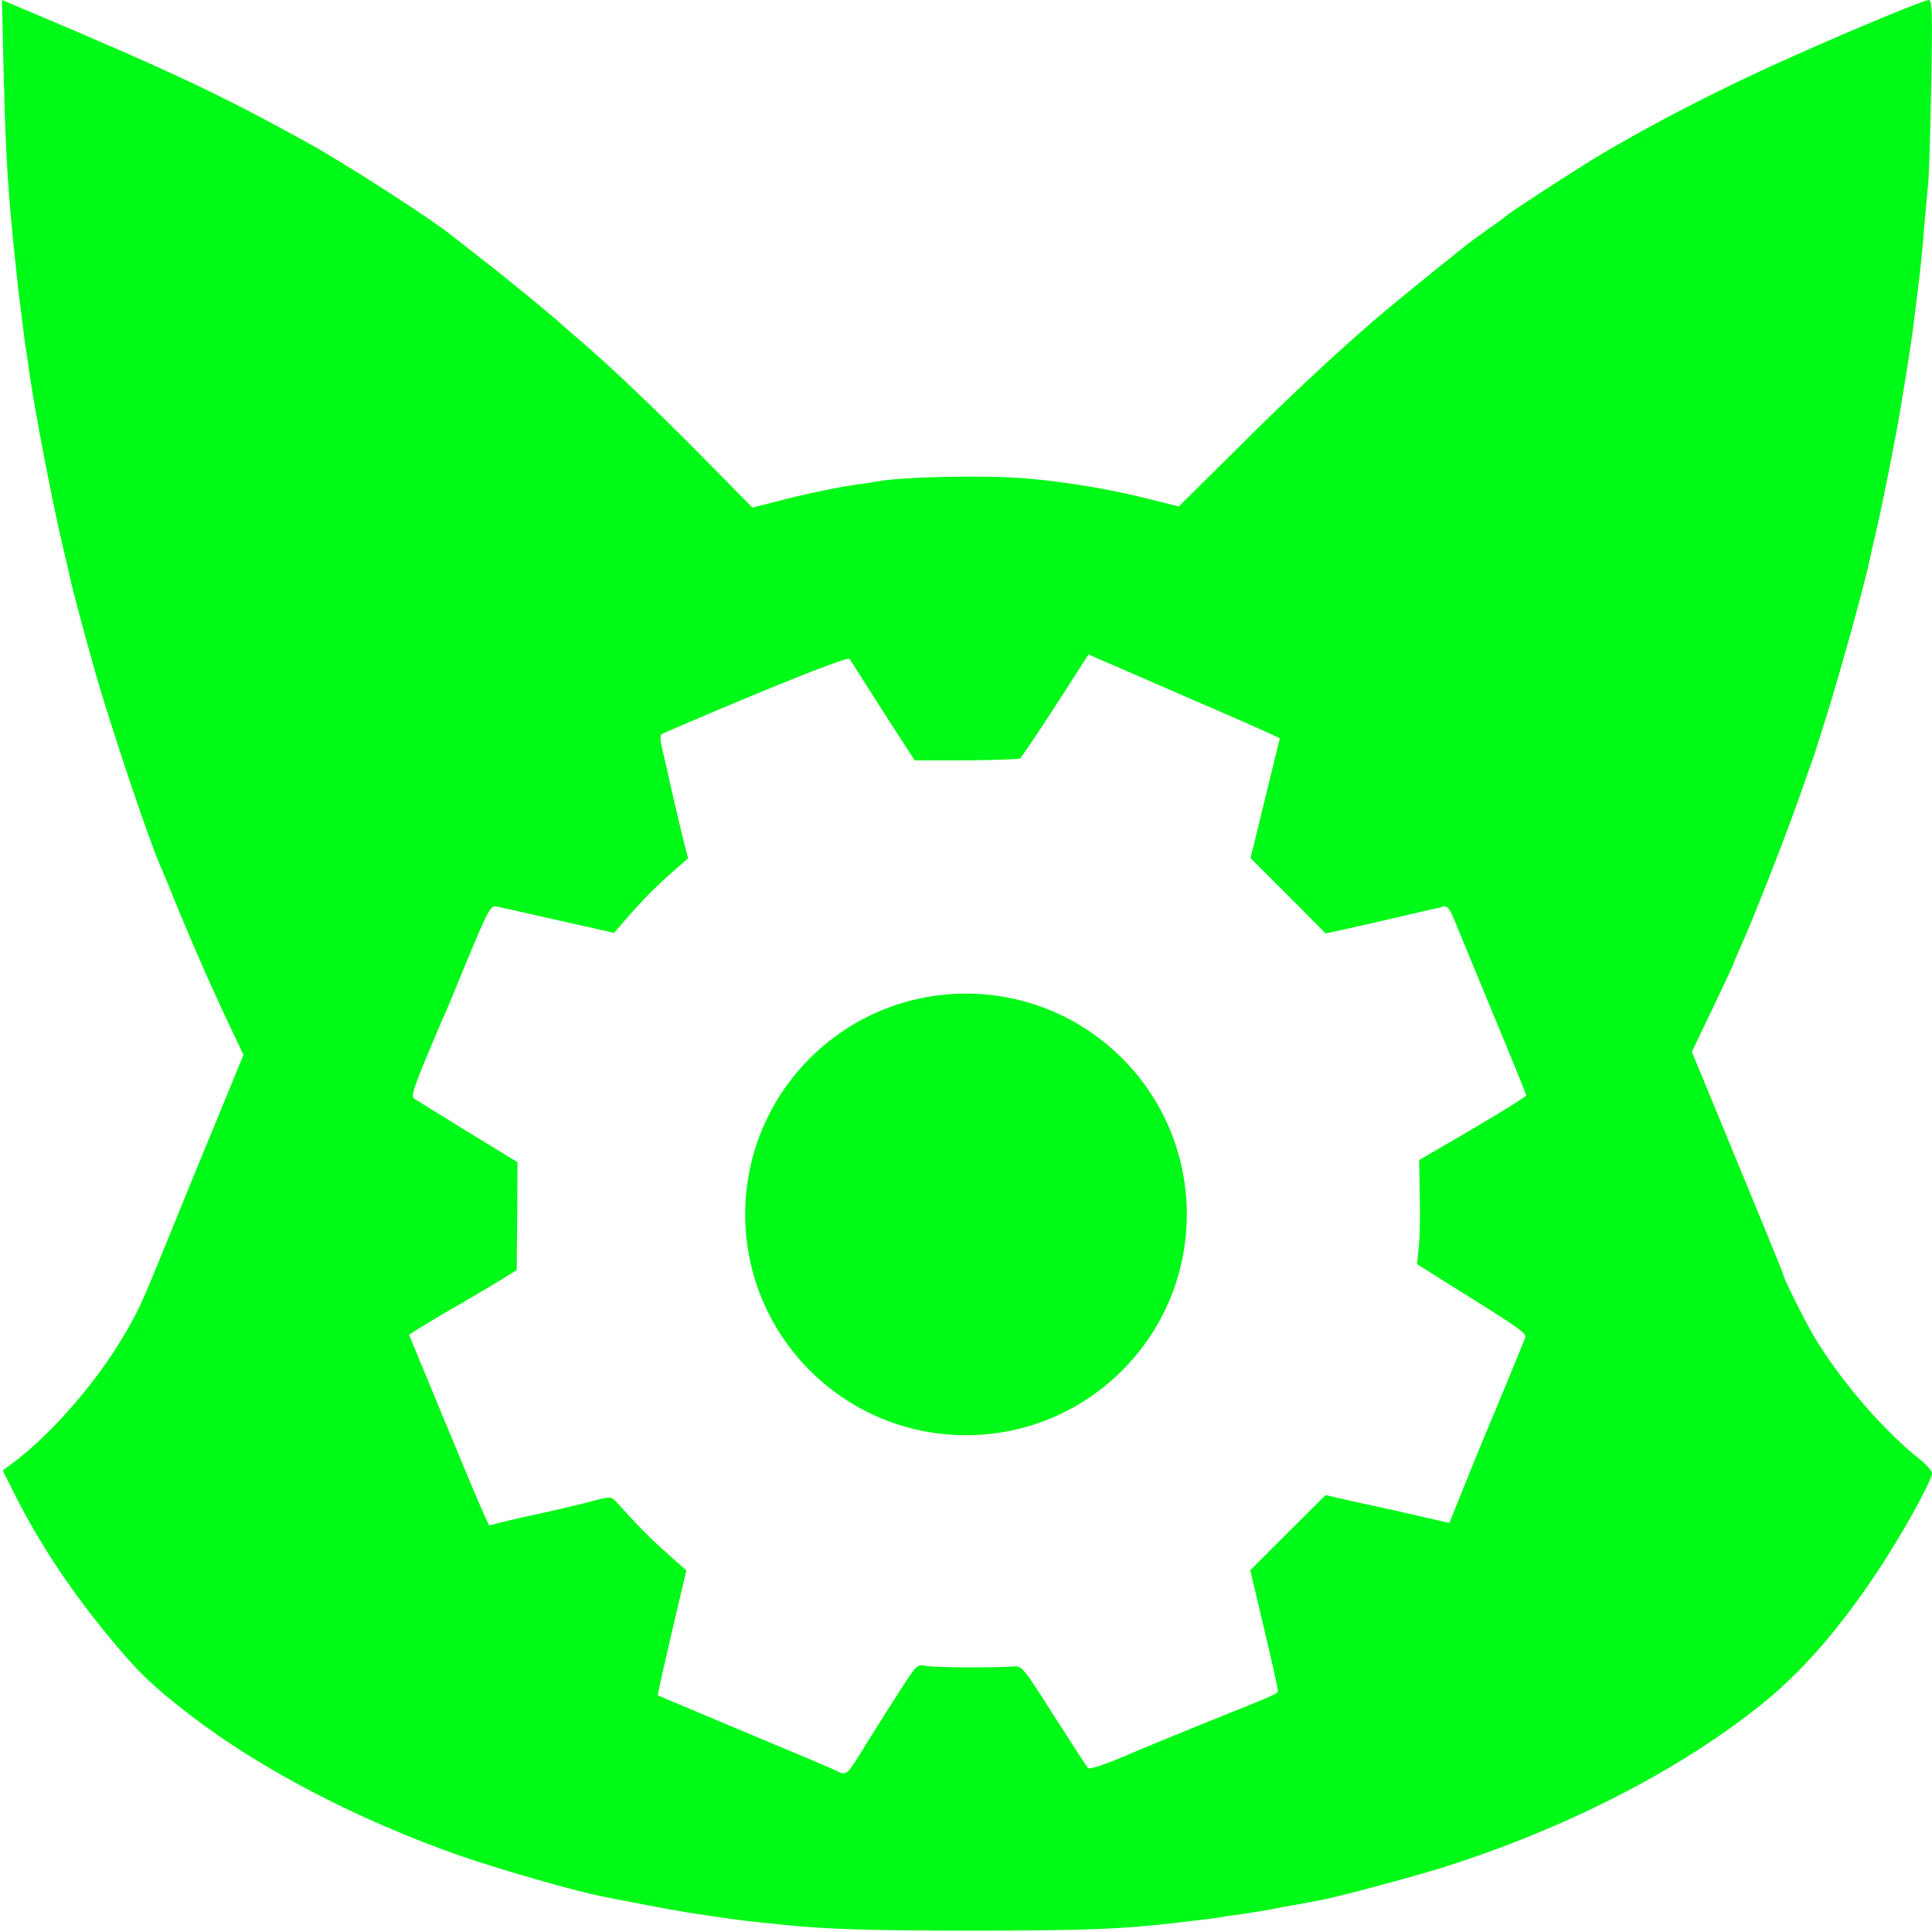
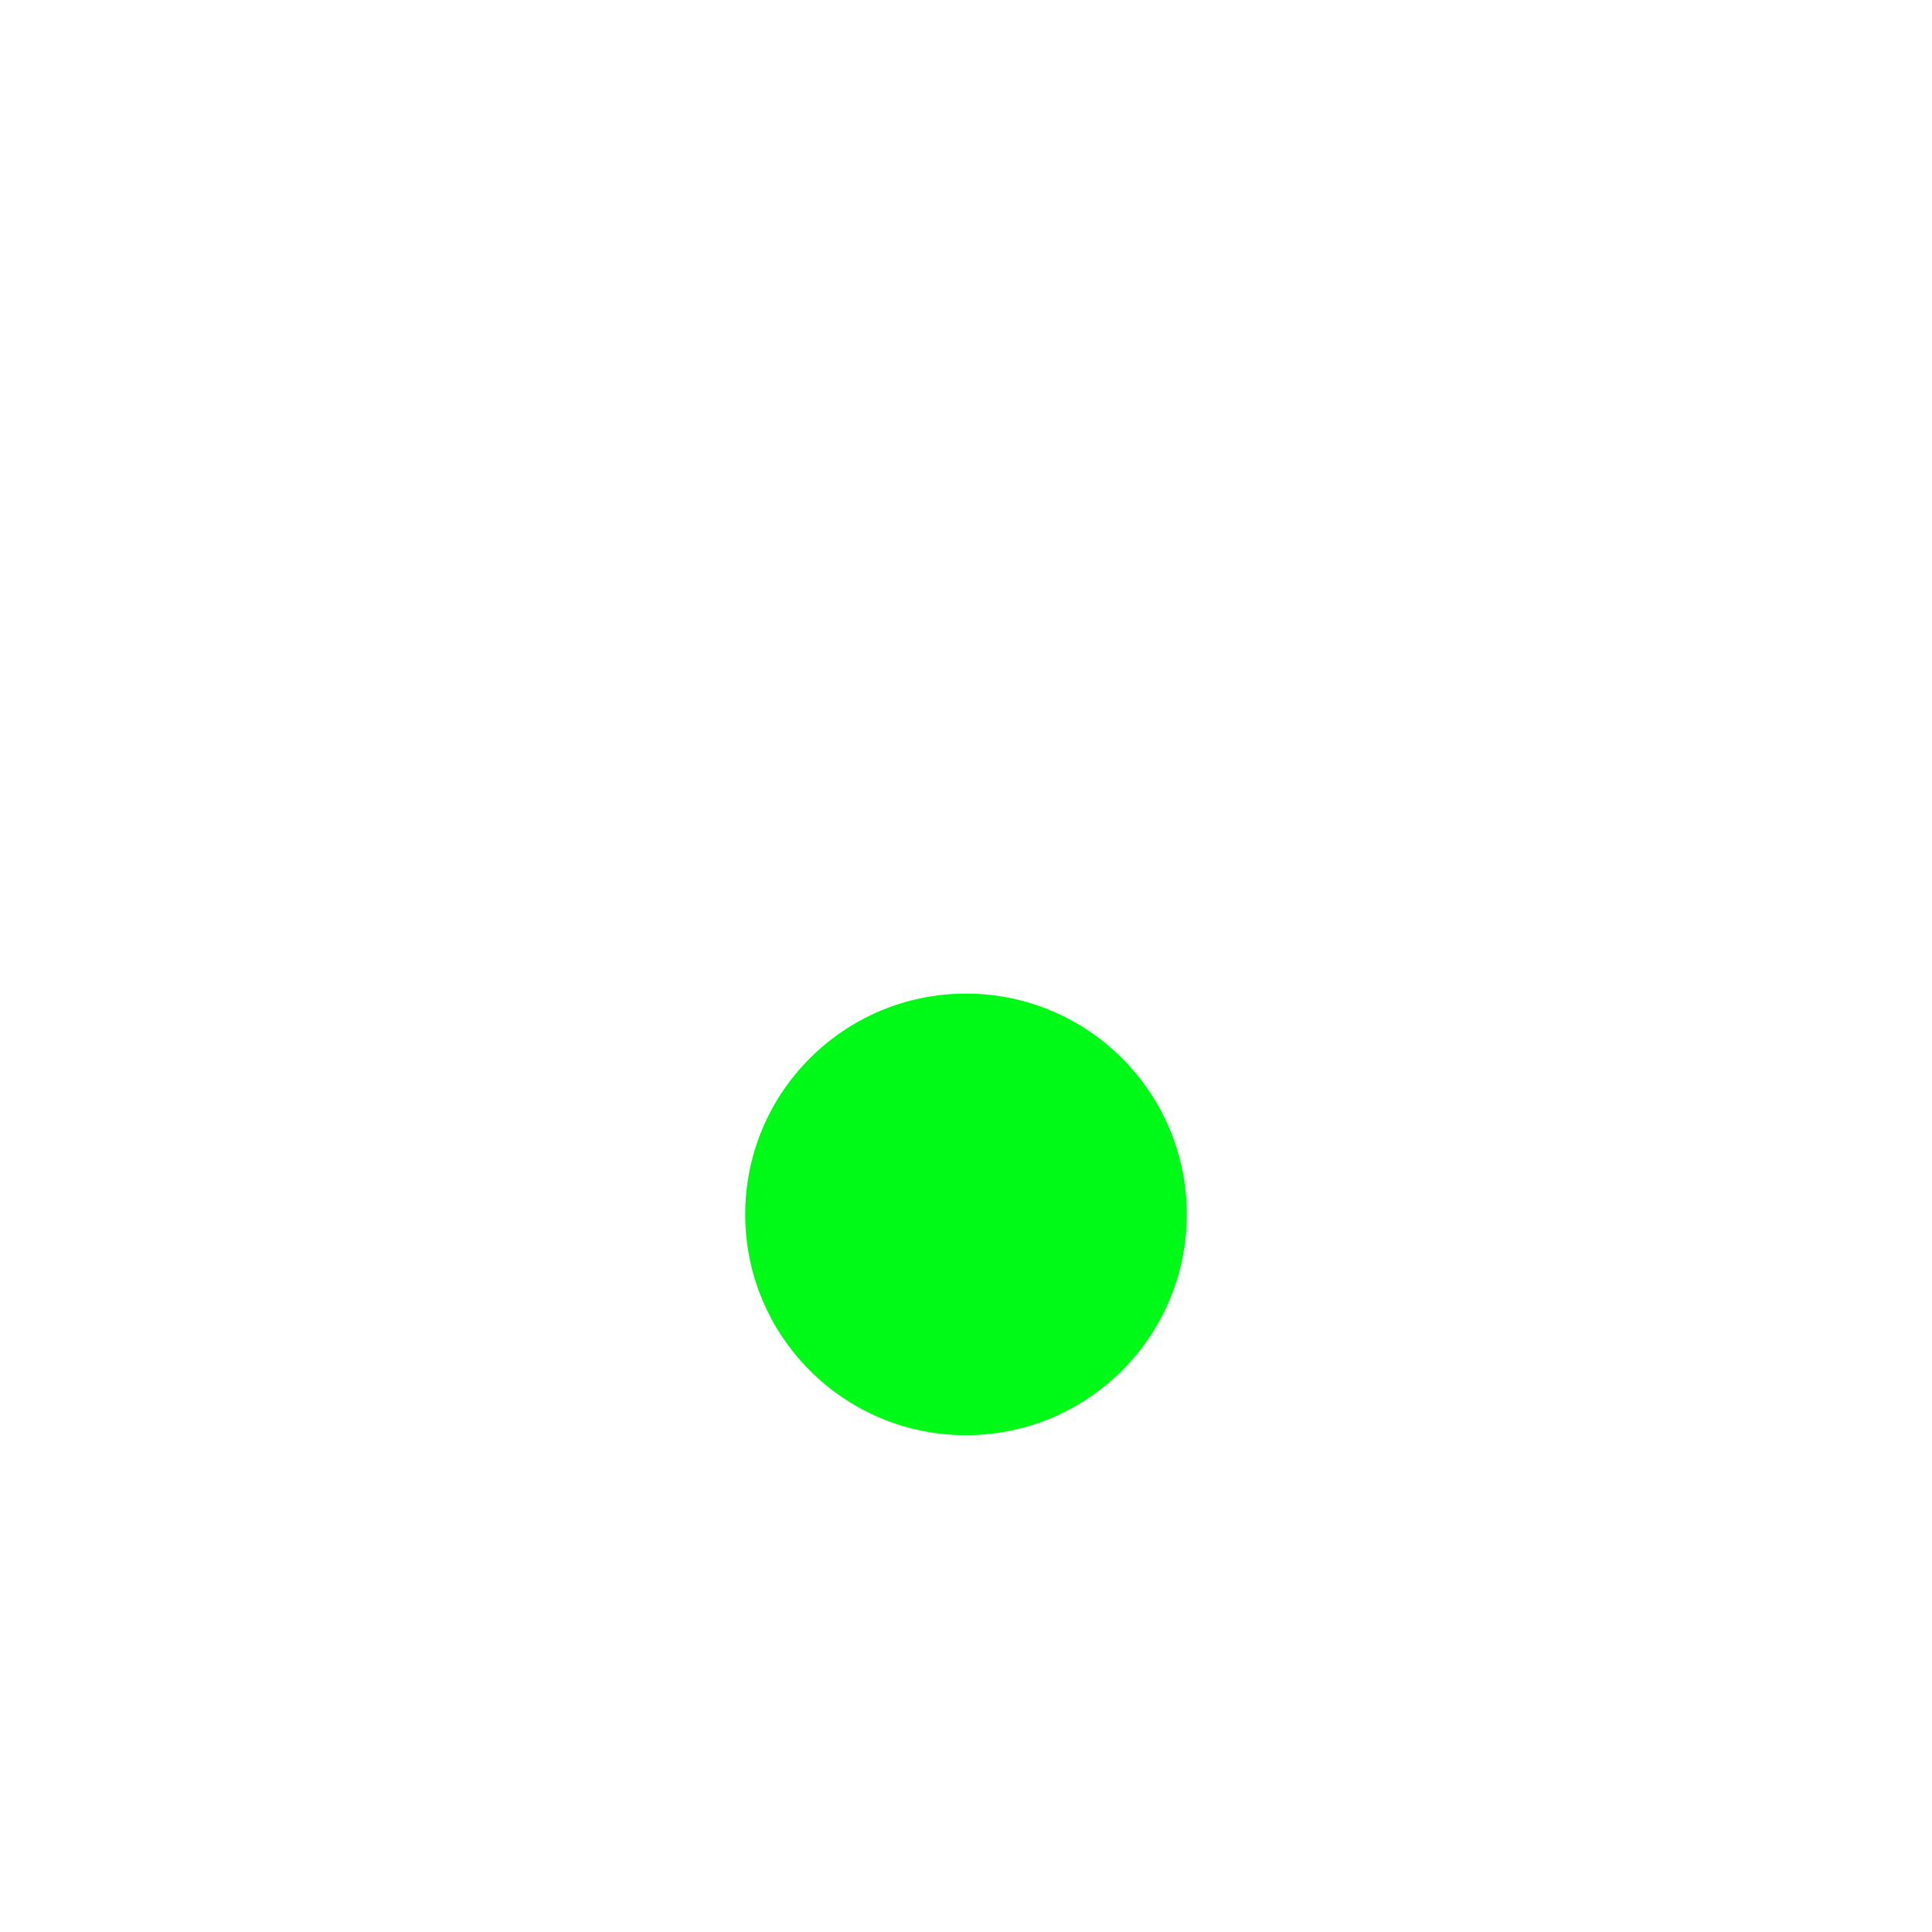
<svg xmlns="http://www.w3.org/2000/svg" version="1.0" viewBox="0 0 700 700">
  <style>
    .a { fill: #00fa17; }
    @media (prefers-color-scheme: light) {
      .a { fill: #786999; }
    }
  </style>
-   <path class="a" d="M1.3 25.7c.8 31.2 1.5 43 4.3 69.8.4 3.3.8 7.1.9 8.5.2 1.4.6 4.5.9 7 .3 2.5.8 6.5 1.1 9 .3 2.5.7 5.6 1 7 .2 1.4.7 4.5 1 7 1.8 13.4 8.7 49.3 12.6 65.5 1.1 4.4 2.1 8.9 2.3 10 .6 2.9 5.1 20 9.1 34 5.3 18.7 19.4 60.8 23.5 70 .5 1.1 3.6 8.5 6.8 16.5 6.6 15.9 12.7 29.7 19.2 43.3l4.2 8.9-10.7 26.1c-6 14.4-13.8 33.6-17.5 42.7-8.5 21-10.1 24.5-15.5 33.5-9.5 16.1-25 34-38.2 44.3l-5.3 4 4.2 8.4c9.2 18.3 20.9 35.9 35.9 53.8 9.8 11.7 14.3 15.9 27.8 26.4 25.3 19.5 61.2 38.2 97.9 51 15.7 5.4 42.6 13.1 52.8 15 1.1.2 7.9 1.5 15 2.9 11.3 2.2 17.7 3.2 31.4 5.1 3.4.5 11.8 1.4 19 2.1 14.8 1.5 30.9 2 66 2 42.2 0 55.8-.5 76.5-3 2.2-.3 6-.7 8.5-1 2.5-.3 5.6-.7 7-1 1.4-.2 4.5-.7 7-1 4.8-.7 8-1.2 12-2 1.4-.3 5.1-1 8.2-1.5 3.2-.6 7-1.3 8.5-1.6 6.1-1.1 33.6-8.5 43.8-11.7 44.3-14 85.1-34.8 115-58.6 15-11.9 28.6-27.4 43-49.1 8.7-13.1 19.5-32.6 19.5-35.2 0-.9-2.1-3.3-4.7-5.3-13.2-10.5-28.6-28.5-38-44.2-3.8-6.5-11.3-21.6-11.3-22.8 0-.3-7.4-18.4-16.5-40.4l-16.5-40 7.5-15.7c4.1-8.6 7.5-15.8 7.5-16.1 0-.2 1.2-3 2.6-6.1 4.4-9.7 15.9-39 20.9-53.2 2.6-7.4 5-14.2 5.3-15 .3-.8.6-1.7.7-2 .1-.3 1.8-5.7 3.8-12 5.7-18.2 14.7-50.8 16.3-59 .3-1.4 1.4-6.3 2.5-11 1.8-7.5 7.2-34.8 8.3-41.9.3-1.4 1.1-6.9 2-12.1 1.9-11.8 2.5-15.9 3.2-21.8.3-2.6.7-5.8.9-7.2.8-5.5 2.1-17.8 3-29.5.4-4.4.9-9.8 1.1-12 .3-2.2.8-18.1 1.1-35.3.5-27 .4-31.2-.9-31.2-1.6 0-26.4 10.2-48.3 20-26.6 11.8-51.8 24.7-73.5 37.8-8.3 5.1-30.2 19.3-31 20.2-.3.3-3.6 2.8-7.5 5.5-3.8 2.7-7.5 5.4-8.1 6-.6.5-2.9 2.3-5 4-4.1 3.2-18.4 14.9-23 18.7-14.1 11.8-34.7 30.9-53.1 49.3l-22.2 22-8.8-2.2c-15.5-4-31.7-6.7-46.8-8-15-1.2-44.2-.6-53.5 1.1-1.4.3-4.3.7-6.5 1-6.3.8-19.2 3.4-29.4 6.1l-9.5 2.4-19-19.3c-17.2-17.4-34.2-33.5-45.1-42.7-2.2-1.9-4.2-3.6-4.5-3.9-2.1-2.1-20.4-17.2-29-23.8-5.8-4.5-10.9-8.6-11.5-9-7-5.7-38.2-25.8-51-32.9C80.6 34.6 62.6 26.1 8.1 3.1L.7 0l.6 25.7zM427 251.3c14.6 6.3 28.8 12.5 31.6 13.8l5.1 2.4-5.3 21.7-5.3 21.7 13.6 13.6 13.6 13.7 5.1-1.1c2.8-.6 11-2.4 18.1-4.1 7.2-1.7 14.1-3.3 15.5-3.6 1.4-.2 3.2-.7 4.1-1 1.3-.3 2.3 1.1 4.2 5.8 1.4 3.5 7.8 18.9 14.1 34.2 6.4 15.3 11.6 28.2 11.6 28.5 0 .4-8.7 5.8-19.4 12.1l-19.4 11.3.2 13.1c.2 7.3 0 15.8-.4 18.9l-.6 5.7 13 8.2c24.9 15.5 26.8 16.9 26.2 18.5-1 2.6-11.7 28.6-13.1 31.8-1.3 2.9-11.8 28.8-13.5 33.2l-.9 2.1-8.3-1.9c-4.6-1.1-10.1-2.3-12.3-2.8-2.2-.5-8.6-1.9-14.1-3.1l-10.1-2.3-13.7 13.6-13.6 13.6 5 21.2c2.8 11.7 5 21.8 5 22.3 0 1.3.9.9-27 12.1-11.8 4.8-23.3 9.5-25.5 10.5-9.7 4.2-15.6 6.2-16.3 5.6-.4-.4-5.9-8.9-12.3-18.9-11.5-18.1-11.6-18.2-15-17.9-7.1.5-28 .4-31.3-.2-3.3-.6-3.4-.6-9.3 8.6-3.3 5.1-8.5 13.3-11.6 18.3-8.6 13.9-7.5 13-12.7 10.6-2.5-1.1-12.1-5.2-21.5-9.1-18.5-7.8-31.7-13.3-38.1-16l-4.1-1.8 1.8-8.4c1-4.5 3.4-14.7 5.2-22.5l3.4-14.3-7-6.2c-6.4-5.7-11-10.4-17.8-18-2.3-2.6-2.5-2.6-7.4-1.4-6.3 1.7-18.8 4.6-21.8 5.2-1.2.2-5.6 1.2-9.9 2.2l-7.6 1.9-2.1-4.6c-1.2-2.5-7.7-18.1-14.5-34.5l-12.4-30 4.1-2.6c2.3-1.4 7.1-4.3 10.7-6.4 3.6-2 10.5-6.1 15.4-9l8.8-5.4.2-19.5.1-19.6-18-11c-9.9-6.1-18.6-11.5-19.4-12-1.2-.8-.4-3.4 4.3-14.8 3.2-7.6 6.4-15.2 7.2-16.8.7-1.7 3.6-8.6 6.4-15.5 9.2-22.2 9.7-23.1 12.2-22.5 1.3.3 11.3 2.5 22.3 5l20 4.5 4.4-5.1c5.9-6.8 10.5-11.4 17-17.2l5.4-4.7-1.1-4.3c-1.1-4-6.1-25.6-6.7-28.7-.2-.8-.9-3.7-1.5-6.3-.7-2.8-.9-5.2-.4-5.6.5-.4 15.9-7 34.2-14.6 20.8-8.6 33.6-13.4 34-12.8.4.6 5.8 9.1 12.1 19l11.5 17.8H350c10.2-.1 19-.4 19.6-.7.5-.4 6.3-9 12.9-19.2l11.9-18.5 3.1 1.4c1.6.7 14.9 6.4 29.5 12.8z" />
  <circle class="a" cx="350" cy="440" r="80" />
</svg>